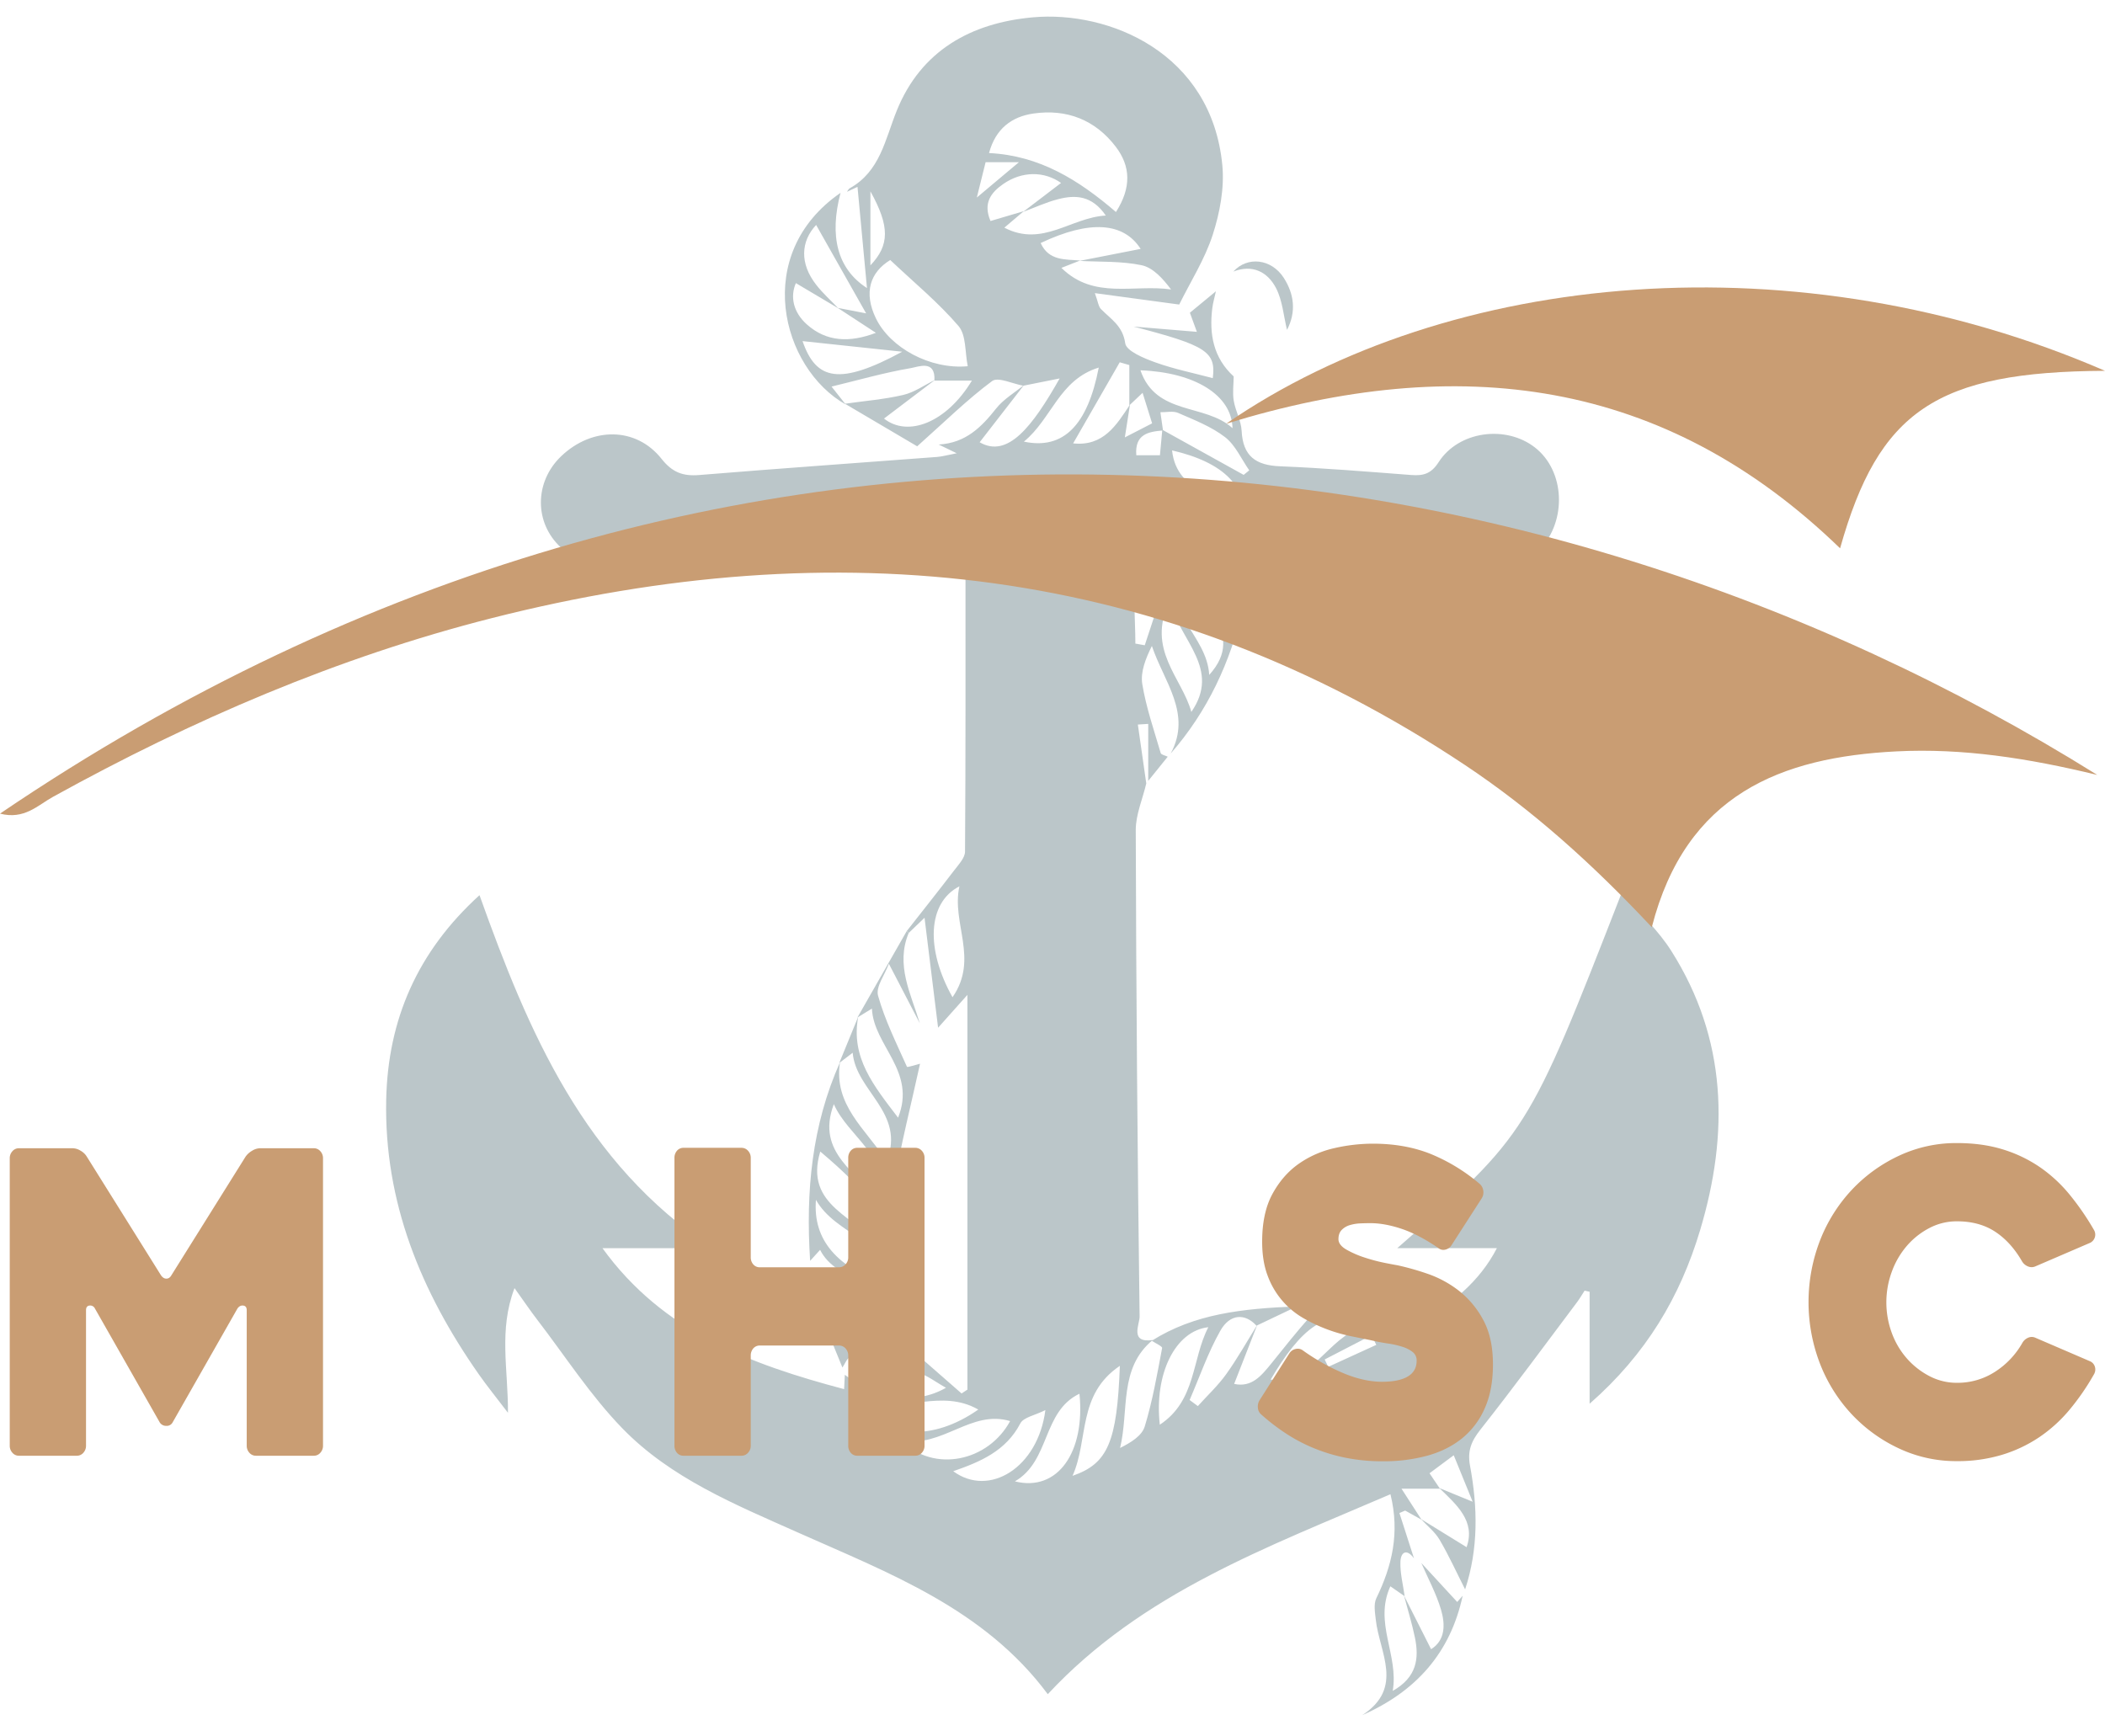
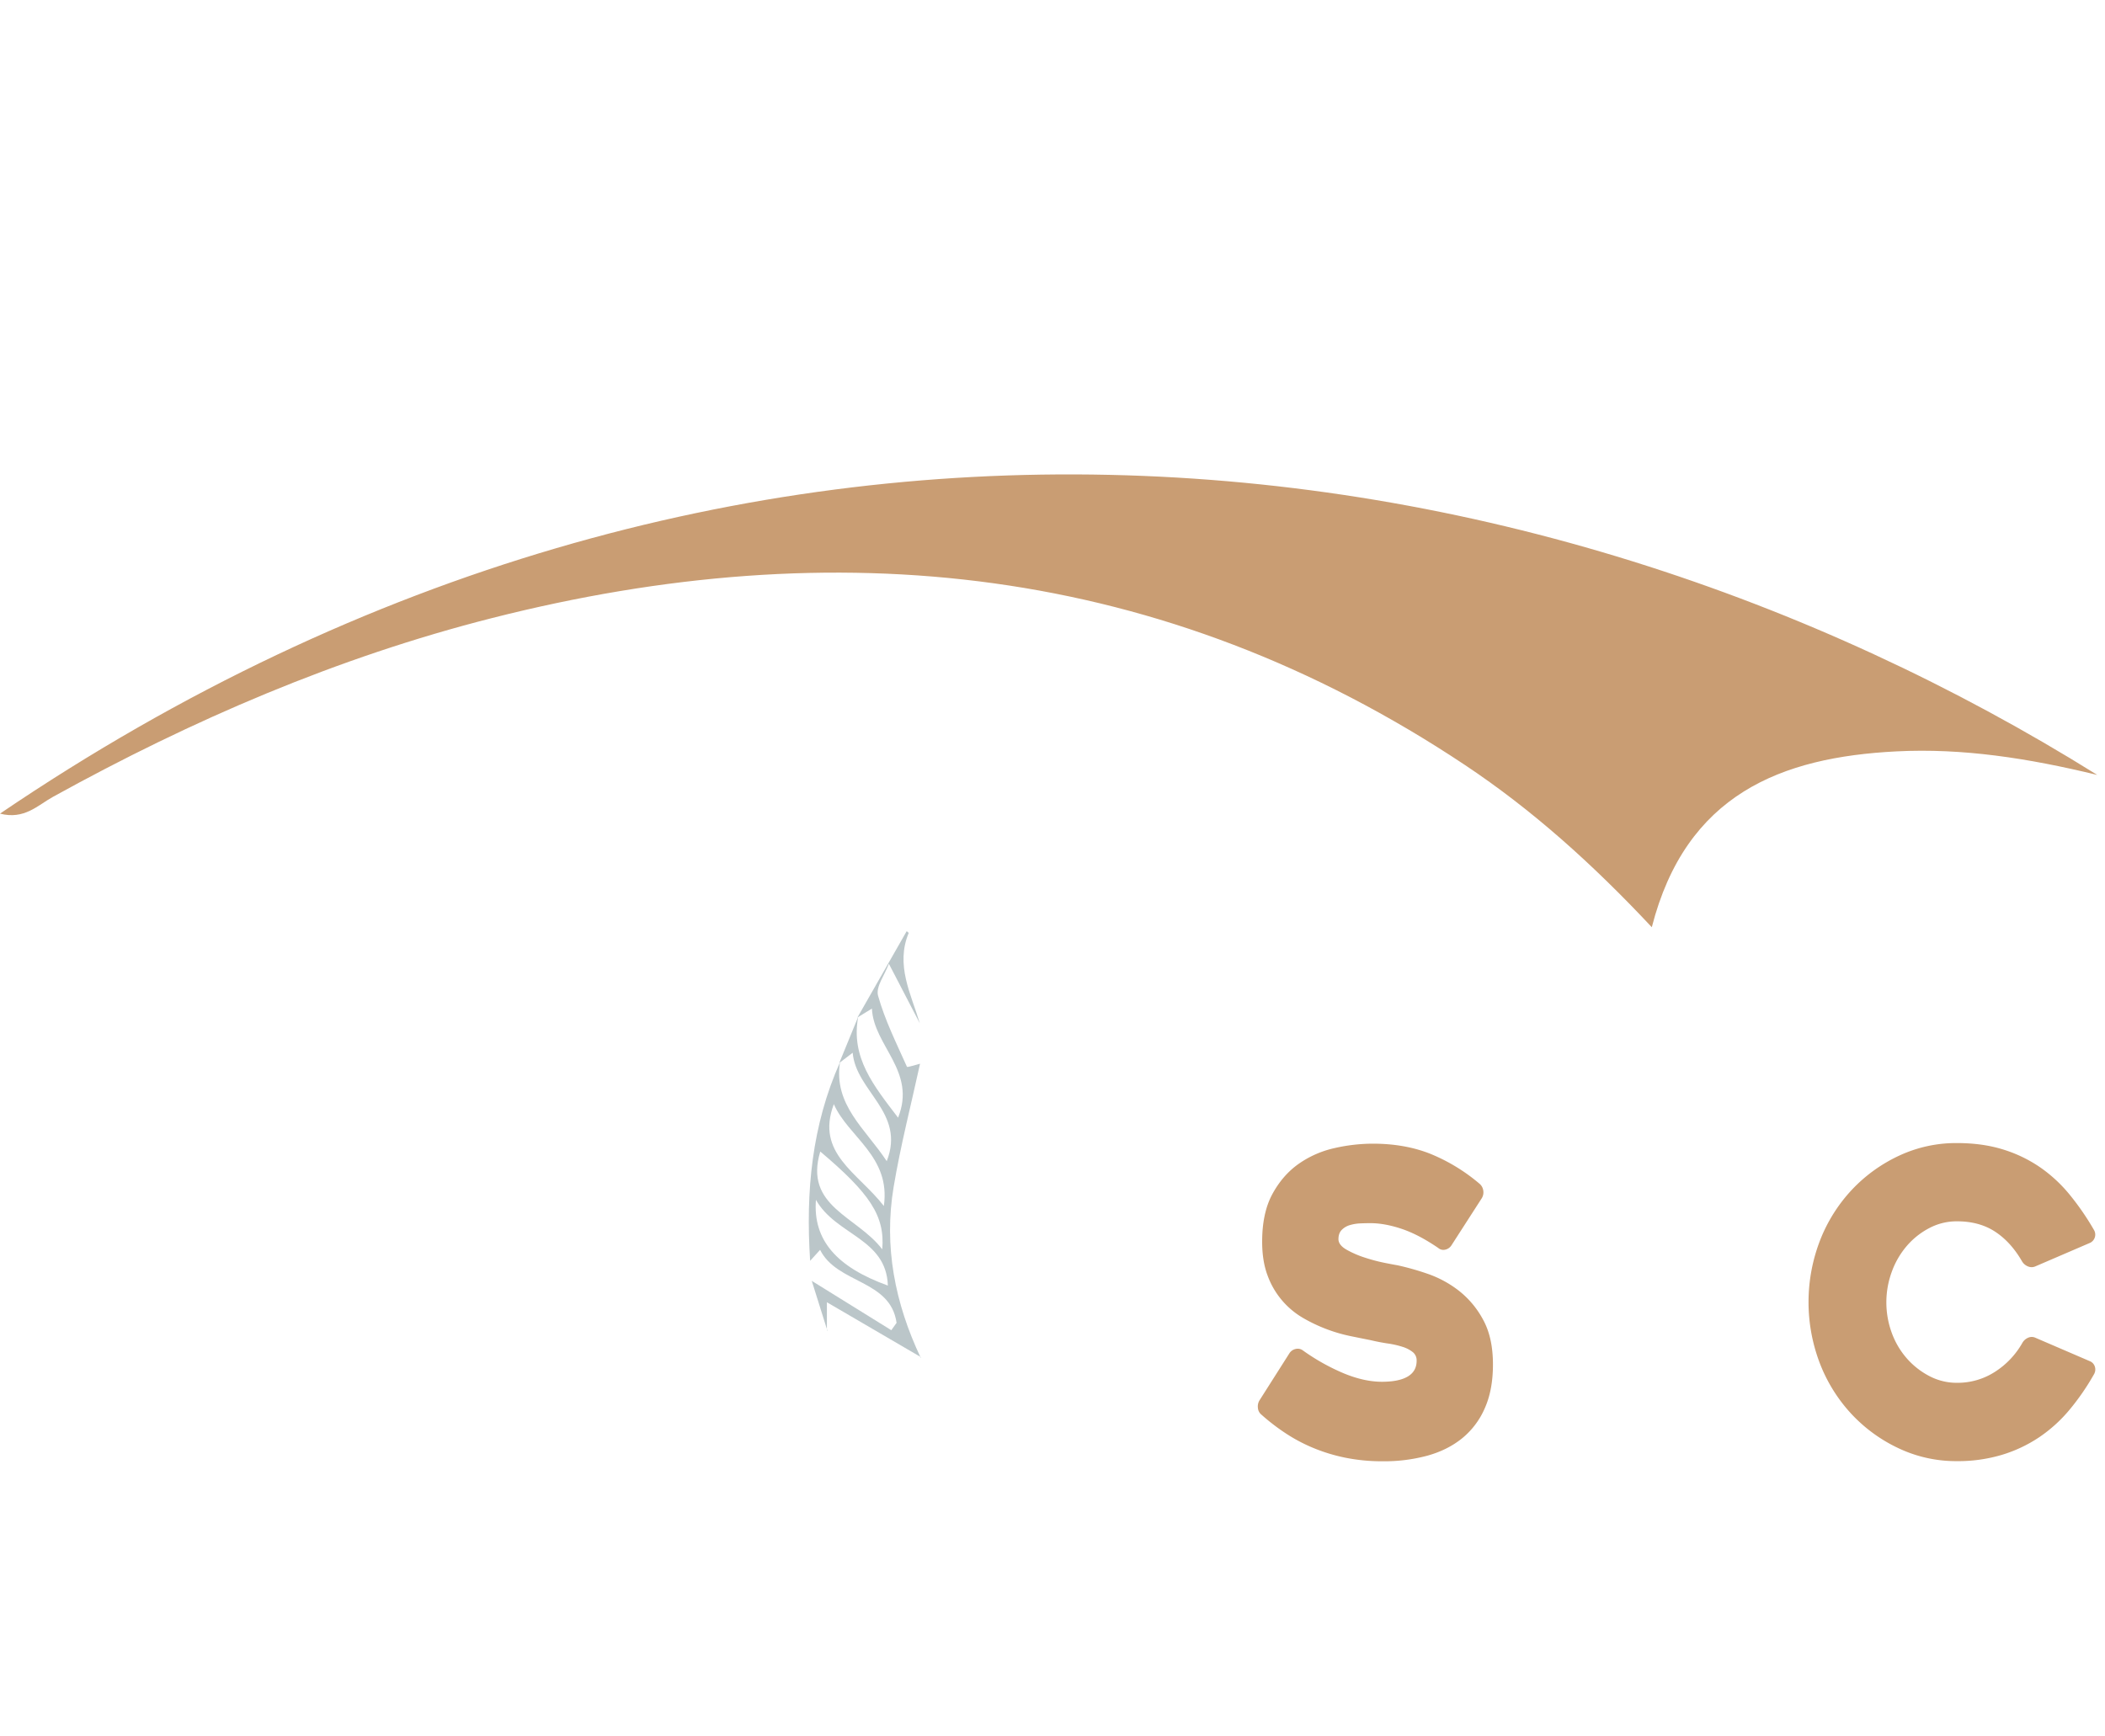
<svg xmlns="http://www.w3.org/2000/svg" id="Layer_1" data-name="Layer 1" viewBox="0 0 2000 1649.51">
  <defs>
    <style>.cls-1{opacity:0.27;}.cls-2{fill:#052e38;}.cls-3{fill:#c99d73;}</style>
  </defs>
  <g class="cls-1">
-     <path class="cls-2" d="M861.46,884.81c15.18-19.37,30.5-38.62,45.43-58.17,4.09-5.35,10-11.59,10-17.46.63-92.13.44-184.27.44-278.12-24.15-2.22-47.24-4.09-70.28-6.52-63.93-6.73-127.86-13.42-191.72-20.79-11.71-1.35-19,1-26.75,10.86-23.82,30.28-66.76,32.15-95.63,5.66-25.51-23.41-25.37-62.35.31-86.83,29.47-28.08,71.21-27.89,95.31,2.58,10.17,12.85,20.28,16.63,35.73,15.36,75.34-6.18,150.75-11.47,226.12-17.19,4.74-.36,9.4-1.74,18.55-3.49l-17.09-8.29c25.88-1.5,40.65-16.68,54.63-34.31,7.06-8.89,17.6-15,26.57-22.38l-42.29,54.53c26.78,15.54,50.29-15.21,76-60.63l-34.51,6.9c-10.1-1.77-24-8.64-29.65-4.42-23.59,17.52-44.69,38.38-71.19,62-21.39-12.6-45-26.52-68.63-40.46,18.5-2.65,37.28-4.12,55.42-8.37,10.6-2.49,20.18-9.4,30.21-14.31-16.35,12.4-32.7,24.78-48.52,36.76,22.62,18,59.32,4,83.5-36.07H887.79c1.18-20.18-15.07-13.1-22.59-11.82-25,4.26-49.52,11.31-75.14,17.51l13.45,17c-61.25-34.55-89.41-142.92-4.89-201.09-10.76,40.94-3.26,72.18,25.11,90.47-3.15-33.64-6-64.46-9-96.15l-10,4.69c.83-1.12,1.42-2.68,2.53-3.29,29-16.16,33.64-46.28,44.77-73.85,23-57,70.5-83.33,129.18-88.64,72.5-6.57,169.88,33.68,180.15,140.51,2.08,21.64-2.36,45.15-9.11,66.08-7.5,23.25-21.09,44.53-31.86,66.32l-80.15-10.84c3,8.05,3.34,12.61,5.8,15.13,9.34,9.56,20.7,15.81,23.05,32.48,1,7.39,17.78,14.29,28.55,18.16,17.76,6.39,36.47,10.15,54.64,15,3.16-25.18-6.15-31-75.28-49l60.17,5c-2.16-5.9-4.58-12.53-6.63-18.15l24.74-20.41c-1.19,5.46-2.82,10.86-3.49,16.39-3,24.55,1.17,47,20.36,64.54-.07,7.72-1.2,15.61.06,23.11,1.62,9.68,7,19,7.49,28.58,1.2,24.07,13.43,32.78,36.47,33.7,41.64,1.67,83.21,5.1,124.78,8.29,11.44.87,18.87-1.2,25.93-12.23,19-29.61,63.87-35.56,91.59-13.87,28.32,22.16,30.56,69.14,4.61,96.8-24.16,25.76-67,26.47-90.1-1.81-12.89-15.79-24.34-17.74-43.13-14.72-41.08,6.61-82.76,9.37-124.14,14.2-6.59.78-12.88,4.18-19.71,6.51-4.62-34.08-40.09-41.72-66.9-65.54.33,30.51,16.22,45.74,35.47,57.62,24.71,15.26,32.76,31,26.38,59-11.75,51.74-33.56,98.55-68.65,138.7,20.46-38-6.55-68.31-17.87-102.22-5.87,11.86-11,24.62-9.12,36.22,3.63,22.2,11.15,43.78,17.48,65.5.49,1.68,4.39,2.36,6.7,3.5l-18.55,23V687.86l-9.84.63q4,28,8,56c-3.47,14.76-10,29.52-10,44.26q.61,231.18,3.67,462.34c.09,7.13-9.84,25.4,12.43,22.25-32.46,26.84-22.31,67-31,102.56,10.39-5.16,20.78-11.63,23.46-20.46,7.39-24.27,11.76-49.48,16.49-74.49.31-1.63-6.4-4.59-9.84-6.94,40.71-25.65,86.19-30.58,138-32.63-16.15,7.68-27.32,13-38.51,18.34-10.74-11.87-25.08-11.55-34.31,4.74-11.78,20.79-19.65,43.8-29.2,65.86l7.8,5.78c9-10,19.07-19.33,26.88-30.24,10.72-14.95,19.75-31.12,29.5-46.77-7.16,18.3-14.32,36.6-21.88,55.94,16.89,3.66,26-8,35.38-19.48,12.27-15.11,24.21-30.56,37.33-44.9,3.69-4,11.64-7.48,16.62-6.41,17.14,3.69,35.44,6.7,50.26,15.26,15.13,8.75,25,5.54,37.79-2.59,28.94-18.3,55.56-38.47,72.23-70.86h-94.66c124-108.66,124-108.66,213.45-338.2,17,19.86,34.59,36.19,47,55.83,52.91,83.59,54.94,173.21,27.26,265.47-18.88,62.92-51,117.49-104.93,164.73V1227.48l-4.75-1.07c-2.33,3.58-4.46,7.31-7,10.72-30.5,40.57-60.53,81.52-92,121.35-8.64,10.93-12.49,20.18-9.87,34.32,7.32,39.33,8.1,78.78-4.67,117.49-8-15.78-15.31-31.94-24.24-47.16-4.4-7.49-11.77-13.22-17.8-19.75l43.45,26.78c8.68-24.65-9.31-40.1-25.89-56.16,8.61,3.52,17.24,7.08,31.67,13-6.68-16.39-12-29.37-18-44.18l-23,17.12,9.91,14.69h-36.52l19,29.44-15.55-8.69-5.43,2.36q6.92,21.54,13.84,43.08c-6.85-9.49-12.52-6.1-12.89,3.09-.45,10.89,2.55,21.91,4,32.85l-13.57-9.4c-15.89,34.67,8.15,65.23,2.24,99.37,22.89-12.91,25.17-30.79,21.12-50.55-2.76-13.47-6.89-26.65-10.4-40l25.73,50.94c13.57-8.46,13.6-23.47,9.4-37.68-4.52-15.24-12.3-29.52-18.66-44.21l34.07,37,5.2-5.9c-11.66,54.31-44.3,90.93-95.41,113.45,40.09-26,16.21-59.7,12.85-90.76-.73-6.74-2.17-14.74.52-20.3,14.86-30.64,22.53-61.86,13.43-98.86-117,50.53-235.68,93.39-325.58,190-60.39-81.21-150.6-114.9-237.55-153.69-59.46-26.53-120.63-51.46-166.74-99-30.27-31.2-54.24-68.57-80.9-103.27-6.63-8.64-12.73-17.69-21.48-29.89-15.19,40.1-6,76.8-6.22,118.47-11.12-14.62-19.81-25.29-27.69-36.54-54.89-78.36-90.12-163.73-88-261.16,1.65-75.74,29.52-140.42,88.65-194.16,46.55,130.16,99.2,254.68,221.47,335.45H572.42C630.07,1265.77,712.84,1296.34,802,1320c.28-5.74.48-9.7.68-13.65,29.76,23.4,66.93,29.17,96.1,12.35-9.92-5.48-17.62-11.82-26.38-14.17-21.63-5.8-43.7-10-65.74-14-1.48-.28-4.14,5.81-6.25,8.94l-14.37-35.16-.41.22c3.77,2.93,7.3,6.26,11.35,8.71,24.14,14.62,48.78,27.24,78.27,16.55l-.51.31,38.86,34,5.55-3.63V945.37L891.3,976.58C887.17,943,883,909.5,878.42,872.1l-15,14.38Zm212.17-500.36c-1.5,9.54-3,19.09-4.89,31.17l25.91-13.34c-3.26-10.47-5.9-18.93-9.05-29L1073,385.19v-38.3l-9.12-2.63-44.27,77.06C1048.37,424.32,1060.7,404.06,1073.63,384.45ZM972.05,201.35l36.07-27.5c-15.87-11.25-36.94-11.41-54.78.9C941.43,183,933.85,193.11,941.1,210l31.64-9.36-18.49,15.69c36.25,18.89,63.19-9.7,96.39-11.51-13.19-19.26-28.92-19.75-45.18-15.58C994,192.17,983.16,197.26,972.05,201.35Zm132.28,207,77.3,42.89,5.3-4.32c-7.51-10.72-13.12-23.93-23-31.55-13.06-10.07-29.24-16.29-44.57-23-4.79-2.1-11.18-.53-16.84-.64.83,5.77,1.67,11.54,2.48,17.32-14.1,1.11-26.94,3.61-25.38,23.55h22.45C1102.91,423.49,1103.62,415.9,1104.33,408.31ZM795.92,292.56l27,5.2-47.5-84c-14.59,15.6-15.82,36.63.18,57,6.26,8,13.91,14.84,21,22.27l-40.43-24c-5.63,13.06-2.36,27.73,10.31,39.12,18.66,16.78,40.85,17.61,65.72,8.12Zm334,252.63,41,45.11c15.71-24.75,4.64-47.49-51-85q5.32,20.28,10.63,40.55L1119,540.69c-14.87,41.83,27.74,62.75,29.9,100.62,18.34-20.22,15.31-37.68,5.43-55.22C1146.58,572.26,1138.11,558.81,1130,545.19ZM1025.64,247.91l58.11-11.39c-16.15-25.23-48.14-27.8-95-5.58,7.68,17,23.23,15.41,37.52,16.6l-17.8,7c30.87,30.49,69.15,15.37,104.18,20.52-7.89-10.45-17.16-20.79-28.09-23.06C1065.4,248,1045.26,249,1025.64,247.91Zm34.65-46.45c14.78-23.19,14-43.42-.17-62-19.55-25.69-46.73-36.14-78.27-31.58C961.53,110.83,946,122,939.7,145.43,987.58,147.76,1024.87,171,1060.29,201.46ZM919.47,348c-2.71-13.18-1.33-29.51-8.79-38.23-19.11-22.32-42.15-41.24-64.84-62.68-19.21,11.77-25.39,30.9-13.71,55.23C845.55,330.27,883.55,351.28,919.47,348ZM1064,1297.87c-40.56,27.38-29.49,69.76-44.93,104.49C1052.65,1390.77,1061.28,1370.2,1064,1297.87Zm-99.77,109.77c40.75,10.26,67-27.85,61.38-83.28C990.1,1341.39,998,1388.16,964.27,1407.64ZM905.69,1398c34.09,25.15,80.52-3.3,87.54-58.09-10.08,5.09-20.76,6.84-23.77,12.61C955.78,1378.77,931.6,1389,905.69,1398Zm-80.81-65.15c15.28,34.37,61.22,37,104.62,6.54C894.44,1319.52,859.4,1342,824.88,1332.83ZM905,947.6c25.32-36.56-1.24-70.32,6.55-105.38C881.31,857.72,879.25,901.69,905,947.6Zm-48.56,421.45c31.26,30.86,82.56,19.55,103.29-18.69C922.47,1339.25,896,1375.71,856.44,1369.05ZM1083.56,351.86c14.91,43.36,61.62,31.25,87.47,55C1170.36,375.59,1135.39,353.84,1083.56,351.86Zm64.49,909.28c-31.49,3.62-51.5,44.33-46.09,92.67C1136.72,1330.81,1132.14,1291.79,1148.05,1261.14Zm-36.94-689.55C1089,617.34,1123,643.92,1131.92,676.5,1160.07,635.62,1121.85,609.48,1111.11,571.59Zm-67.17-222.3c-37.72,11.54-44.57,48.69-71.13,70.36C1010.41,427.58,1033.36,404,1043.94,349.29ZM1207.24,1311c41.8,2.16,54.11-39.94,87-49.63C1262.1,1238.9,1234.82,1263.94,1207.24,1311Zm-25-810.4c4.8-37.85-19.59-61.26-68.63-72.62C1118.05,470,1162.62,469,1182.26,500.6ZM857.19,334.21l-94.67-10.07C775.36,361.48,797.71,366.44,857.19,334.21Zm257,198.42c-15.3-.34-31.83-9.25-34.6,8.77-3.52,22.89-.85,46.73-.85,70.16l8.91,1.59C1096.27,587,1104.88,560.88,1114.19,532.63ZM827,181.82v70.33C845.15,233,845.61,215.29,827,181.82Zm109.45-27.7c-2.3,9.25-4.57,18.41-8.35,33.59l40-33.59Zm322.16,1137.69q1.69,3.53,3.38,7l45.63-20.87-4.47-9.16Z" />
    <path class="cls-2" d="M814.63,966.88l46.83-82.07,1.92,1.67c-12.72,30.63,2.16,57.85,10.54,85.88-9.32-17.94-18.63-35.87-29.38-56.55-3.82,10.38-12.63,21.9-10.29,30.29,6.51,23.31,17.54,45.36,27.48,67.6.33.74,8.11-1.87,12.42-2.92-8.49,39-18.53,77.81-25.1,117.16-9.44,56.52,1.32,110.6,25.72,162.13l.51-.31-89.62-52.33v27.07l.41-.22c-5.15-16.4-10.29-32.8-14.81-47.19L846.85,1264q2.52-3.49,5-7c-5.84-41.26-56.41-36.89-72.66-69.35l-9.47,10.43c-4.35-66.07,1.71-128.9,28.38-188.72-6.3,40.63,24.1,63.14,44.4,94,18.11-46.12-29.18-66.22-32.36-103l-12.75,9.72,18-43.92c-7.23,38.82,14.74,65.52,37.89,95.88C871,1017.76,830,993.82,828.42,958.39Zm23.61,220.27c2.68-31.75-11.72-53.1-58.89-92.93C763.63,1146.58,814.31,1155.51,838.24,1187.15Zm-46-137.94c-17.59,46.76,22.86,64.92,47.53,96.76C846.43,1098.69,806,1080.54,792.24,1049.21Zm-17,90.9c-3,38.38,19.9,64,68.33,81.47C842.07,1176.55,794.35,1174,775.23,1140.11Z" />
-     <path class="cls-2" d="M1222.82,313.46c-3.28-13.31-4.28-27.82-10.41-39.65-8-15.43-22.28-22.85-40.57-15.77,13.21-14.72,36.16-12.31,47.9,6C1229.69,279.55,1231.71,296.37,1222.82,313.46Z" />
  </g>
  <path class="cls-3" d="M0,773.13c695-471.7,1451.78-374.47,1992.66-36.77-66-16-127.87-25.56-190.78-22.38-109.59,5.53-200.07,40.67-232.47,167.08-56.09-59.87-113.36-111.42-177.65-154.21C1104.68,535.76,794.09,504.3,467.29,587.35c-146.46,37.21-284.5,96.64-417,169.86C36,765.08,23.15,779.13,0,773.13Z" />
-   <path class="cls-3" d="M2000,352.36c-160.35.83-214.93,38.06-251.7,168.66C1581.17,359.1,1386,334.49,1165,402.66,1377.66,256,1709.73,226.49,2000,352.36Z" />
-   <path class="cls-3" d="M306.9,1100.69v273a9.71,9.71,0,0,1-2.55,6.79,8,8,0,0,1-6.19,2.8h-55a8.07,8.07,0,0,1-6.2-2.8,9.75,9.75,0,0,1-2.54-6.79V1245c0-2.66-1.11-4.13-3.31-4.4s-4,.67-5.5,2.8L163.94,1351.7a6.25,6.25,0,0,1-5.87,3.2,7.11,7.11,0,0,1-6.24-3.2L90.18,1243.38a4.94,4.94,0,0,0-5.15-2.8q-3.3.4-3.3,4.4v128.71a9.71,9.71,0,0,1-2.55,6.79,8,8,0,0,1-6.19,2.8H18a8,8,0,0,1-6.19-2.8,9.71,9.71,0,0,1-2.55-6.79v-273a9.74,9.74,0,0,1,2.55-6.8,8.1,8.1,0,0,1,6.19-2.8H69a15,15,0,0,1,7.65,2.4,15.91,15.91,0,0,1,5.83,5.6l70.46,112.71c1.47,2.14,3.18,3.2,5.14,3.2s3.55-1.06,4.77-3.2l70.47-112.71a19.35,19.35,0,0,1,6.19-5.6,14.94,14.94,0,0,1,7.65-2.4h51a8.08,8.08,0,0,1,6.19,2.8A9.74,9.74,0,0,1,306.9,1100.69Z" />
-   <path class="cls-3" d="M878.42,1100.29v273.4a9.68,9.68,0,0,1-2.56,6.79,8.13,8.13,0,0,1-6.22,2.8H814.72a8,8,0,0,1-6.41-2.8,10.1,10.1,0,0,1-2.38-6.79v-85.54a9.75,9.75,0,0,0-2.55-6.8,8.11,8.11,0,0,0-6.2-2.79H722.05a8,8,0,0,0-6.38,2.79,10.19,10.19,0,0,0-2.37,6.8v85.54a9.65,9.65,0,0,1-2.58,6.79,8.17,8.17,0,0,1-6.25,2.8H649.64a8,8,0,0,1-6.44-2.8,10.06,10.06,0,0,1-2.39-6.79v-273.4a10.1,10.1,0,0,1,2.39-6.8,8,8,0,0,1,6.44-2.8h54.83a8.2,8.2,0,0,1,6.25,2.79,9.63,9.63,0,0,1,2.58,6.77v94.4a10.09,10.09,0,0,0,2.37,6.77,7.92,7.92,0,0,0,6.38,2.79h75.13a8.08,8.08,0,0,0,6.2-2.79,9.66,9.66,0,0,0,2.55-6.77v-94.4a10.09,10.09,0,0,1,2.38-6.77,8,8,0,0,1,6.41-2.79h54.92a8.16,8.16,0,0,1,6.22,2.8A9.72,9.72,0,0,1,878.42,1100.29Z" />
  <path class="cls-3" d="M1237.59,1283a200,200,0,0,0,39.18,22q19.39,8,36.25,8,16.1,0,24.53-5t8.42-15a10,10,0,0,0-3.67-8.19,30.26,30.26,0,0,0-9.7-5,84.64,84.64,0,0,0-14.09-3.19q-8.07-1.2-16.48-3.2-8.05-1.59-18.85-3.8a150.86,150.86,0,0,1-44.67-17,77,77,0,0,1-34-40.17q-5.31-13.79-5.31-32.57,0-27.58,9.88-45.57t25.08-28.58a95.12,95.12,0,0,1,33.87-14.79,165,165,0,0,1,36.25-4.19q30.75,0,55.1,9.79a172.64,172.64,0,0,1,46.68,28.58,10.46,10.46,0,0,1,3.3,6.79,10.66,10.66,0,0,1-1.83,7.2l-28.56,44.36a9.29,9.29,0,0,1-5.86,4,7.39,7.39,0,0,1-6.59-1.6q-18.67-12.78-34.78-18.18t-29.66-5.4q-4,0-9.34.2a41.4,41.4,0,0,0-10.06,1.6,17.82,17.82,0,0,0-7.88,4.6q-3.11,3.19-3.11,8.79t7.69,10a92.53,92.53,0,0,0,17.58,7.6,166.43,166.43,0,0,0,19,5q9.15,1.8,11.72,2.2a252.23,252.23,0,0,1,28.92,8.19,102.79,102.79,0,0,1,29.48,16,87.47,87.47,0,0,1,23.06,27.58q9.35,17,9.34,42.57,0,24-7.69,41.37a75.52,75.52,0,0,1-21.42,28.58q-13.72,11.19-32.95,16.59a157.52,157.52,0,0,1-42.65,5.39,176.21,176.21,0,0,1-35.52-3.39,165.16,165.16,0,0,1-30.75-9.4,156.3,156.3,0,0,1-26.55-14.19,199.1,199.1,0,0,1-22.51-17.38,9.13,9.13,0,0,1-3.3-6.6,11,11,0,0,1,1.83-7.39l28.19-44.37a9.37,9.37,0,0,1,5.86-4A8.16,8.16,0,0,1,1237.59,1283Z" />
  <path class="cls-3" d="M1989.62,1305.73a227.51,227.51,0,0,1-23.44,34,137.83,137.83,0,0,1-28.74,26,132.18,132.18,0,0,1-35.33,16.69,145.57,145.57,0,0,1-42.83,6,127.84,127.84,0,0,1-54.92-12,146.06,146.06,0,0,1-44.85-32.37,149.86,149.86,0,0,1-30.21-48,162.69,162.69,0,0,1,0-117.51,149.86,149.86,0,0,1,30.21-48,146.06,146.06,0,0,1,44.85-32.37,127.84,127.84,0,0,1,54.92-12q24.15,0,43.56,6a129.11,129.11,0,0,1,35.15,16.79,136.72,136.72,0,0,1,28.38,26.18,251.77,251.77,0,0,1,23.25,33.78,8.67,8.67,0,0,1-3.66,12l-52,22.38a8.77,8.77,0,0,1-7.33,0,11.27,11.27,0,0,1-5.49-4.8q-10.62-18.37-25.63-28.18t-36.24-9.79a55.72,55.72,0,0,0-26.18,6.41,72.13,72.13,0,0,0-21.42,17,78.45,78.45,0,0,0-14.28,24.64,84.28,84.28,0,0,0,0,57.91,76.53,76.53,0,0,0,14.28,24.25,73.72,73.72,0,0,0,21.42,16.83,55.72,55.72,0,0,0,26.18,6.41,65.44,65.44,0,0,0,36.43-10.59,78.42,78.42,0,0,0,25.81-27.38,11.44,11.44,0,0,1,5.31-4.8,8.41,8.41,0,0,1,7.14,0l52,22.38a8.19,8.19,0,0,1,4.39,5A8.9,8.9,0,0,1,1989.62,1305.73Z" />
</svg>